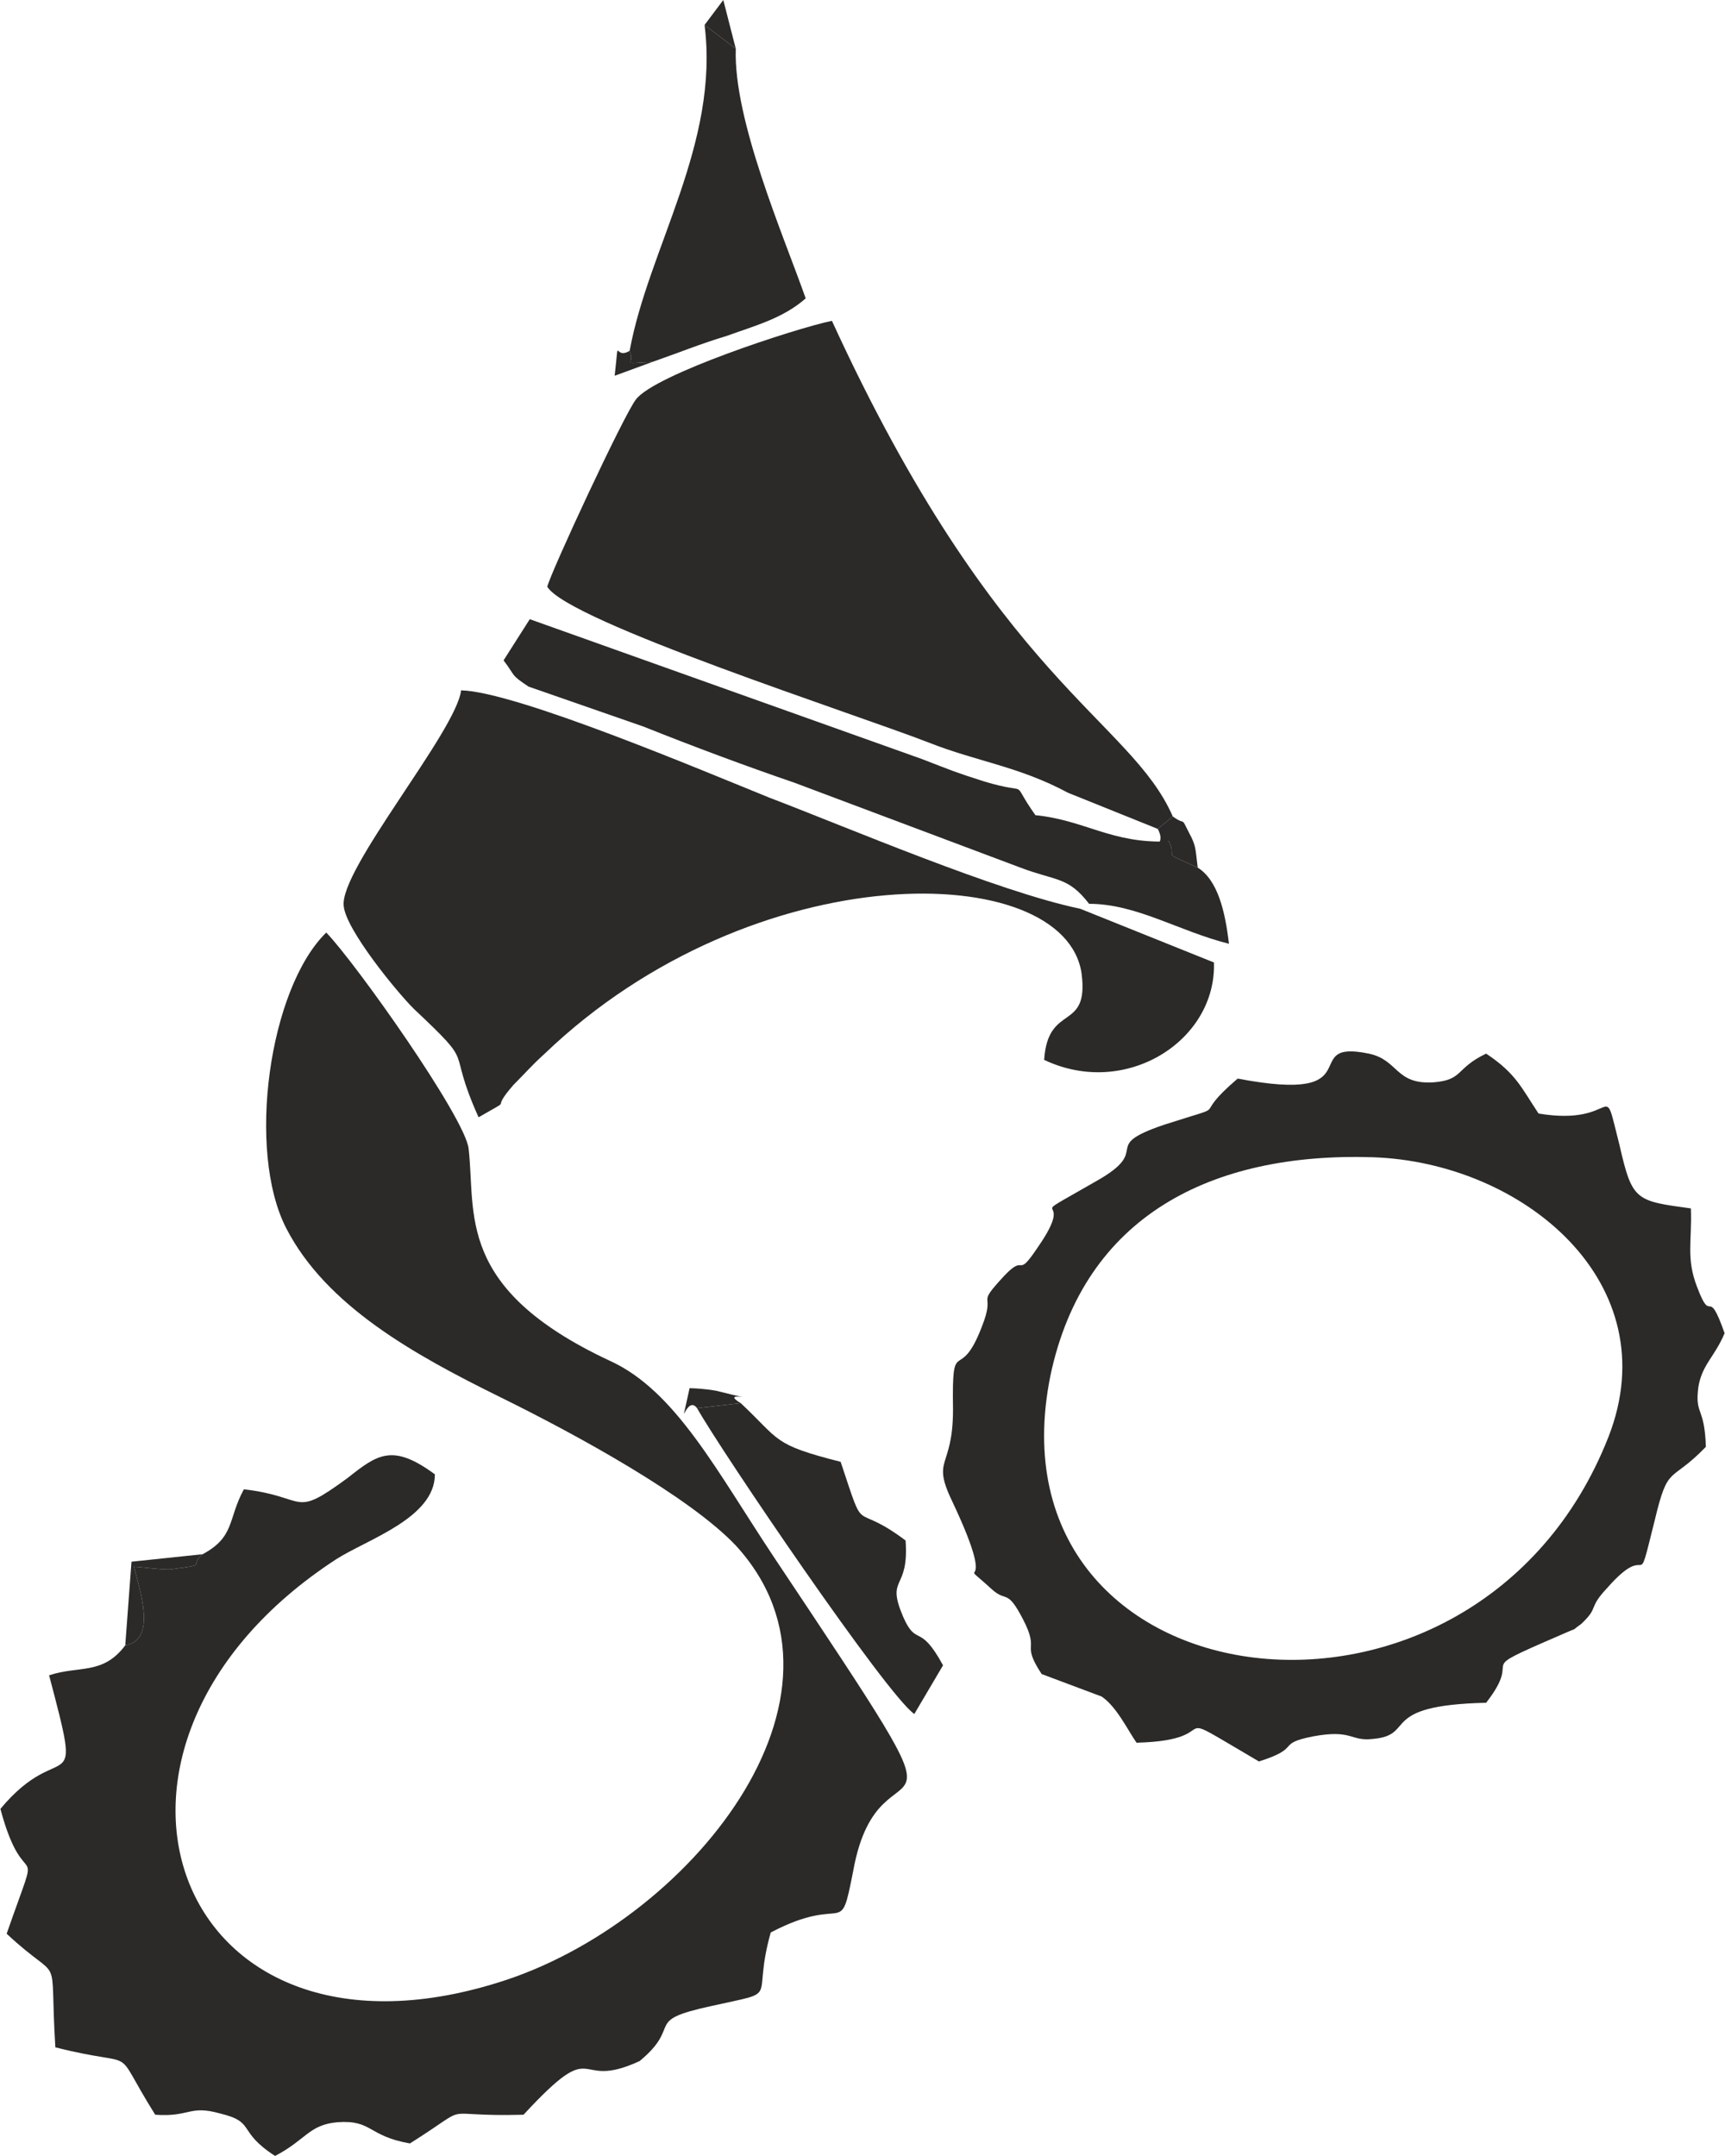
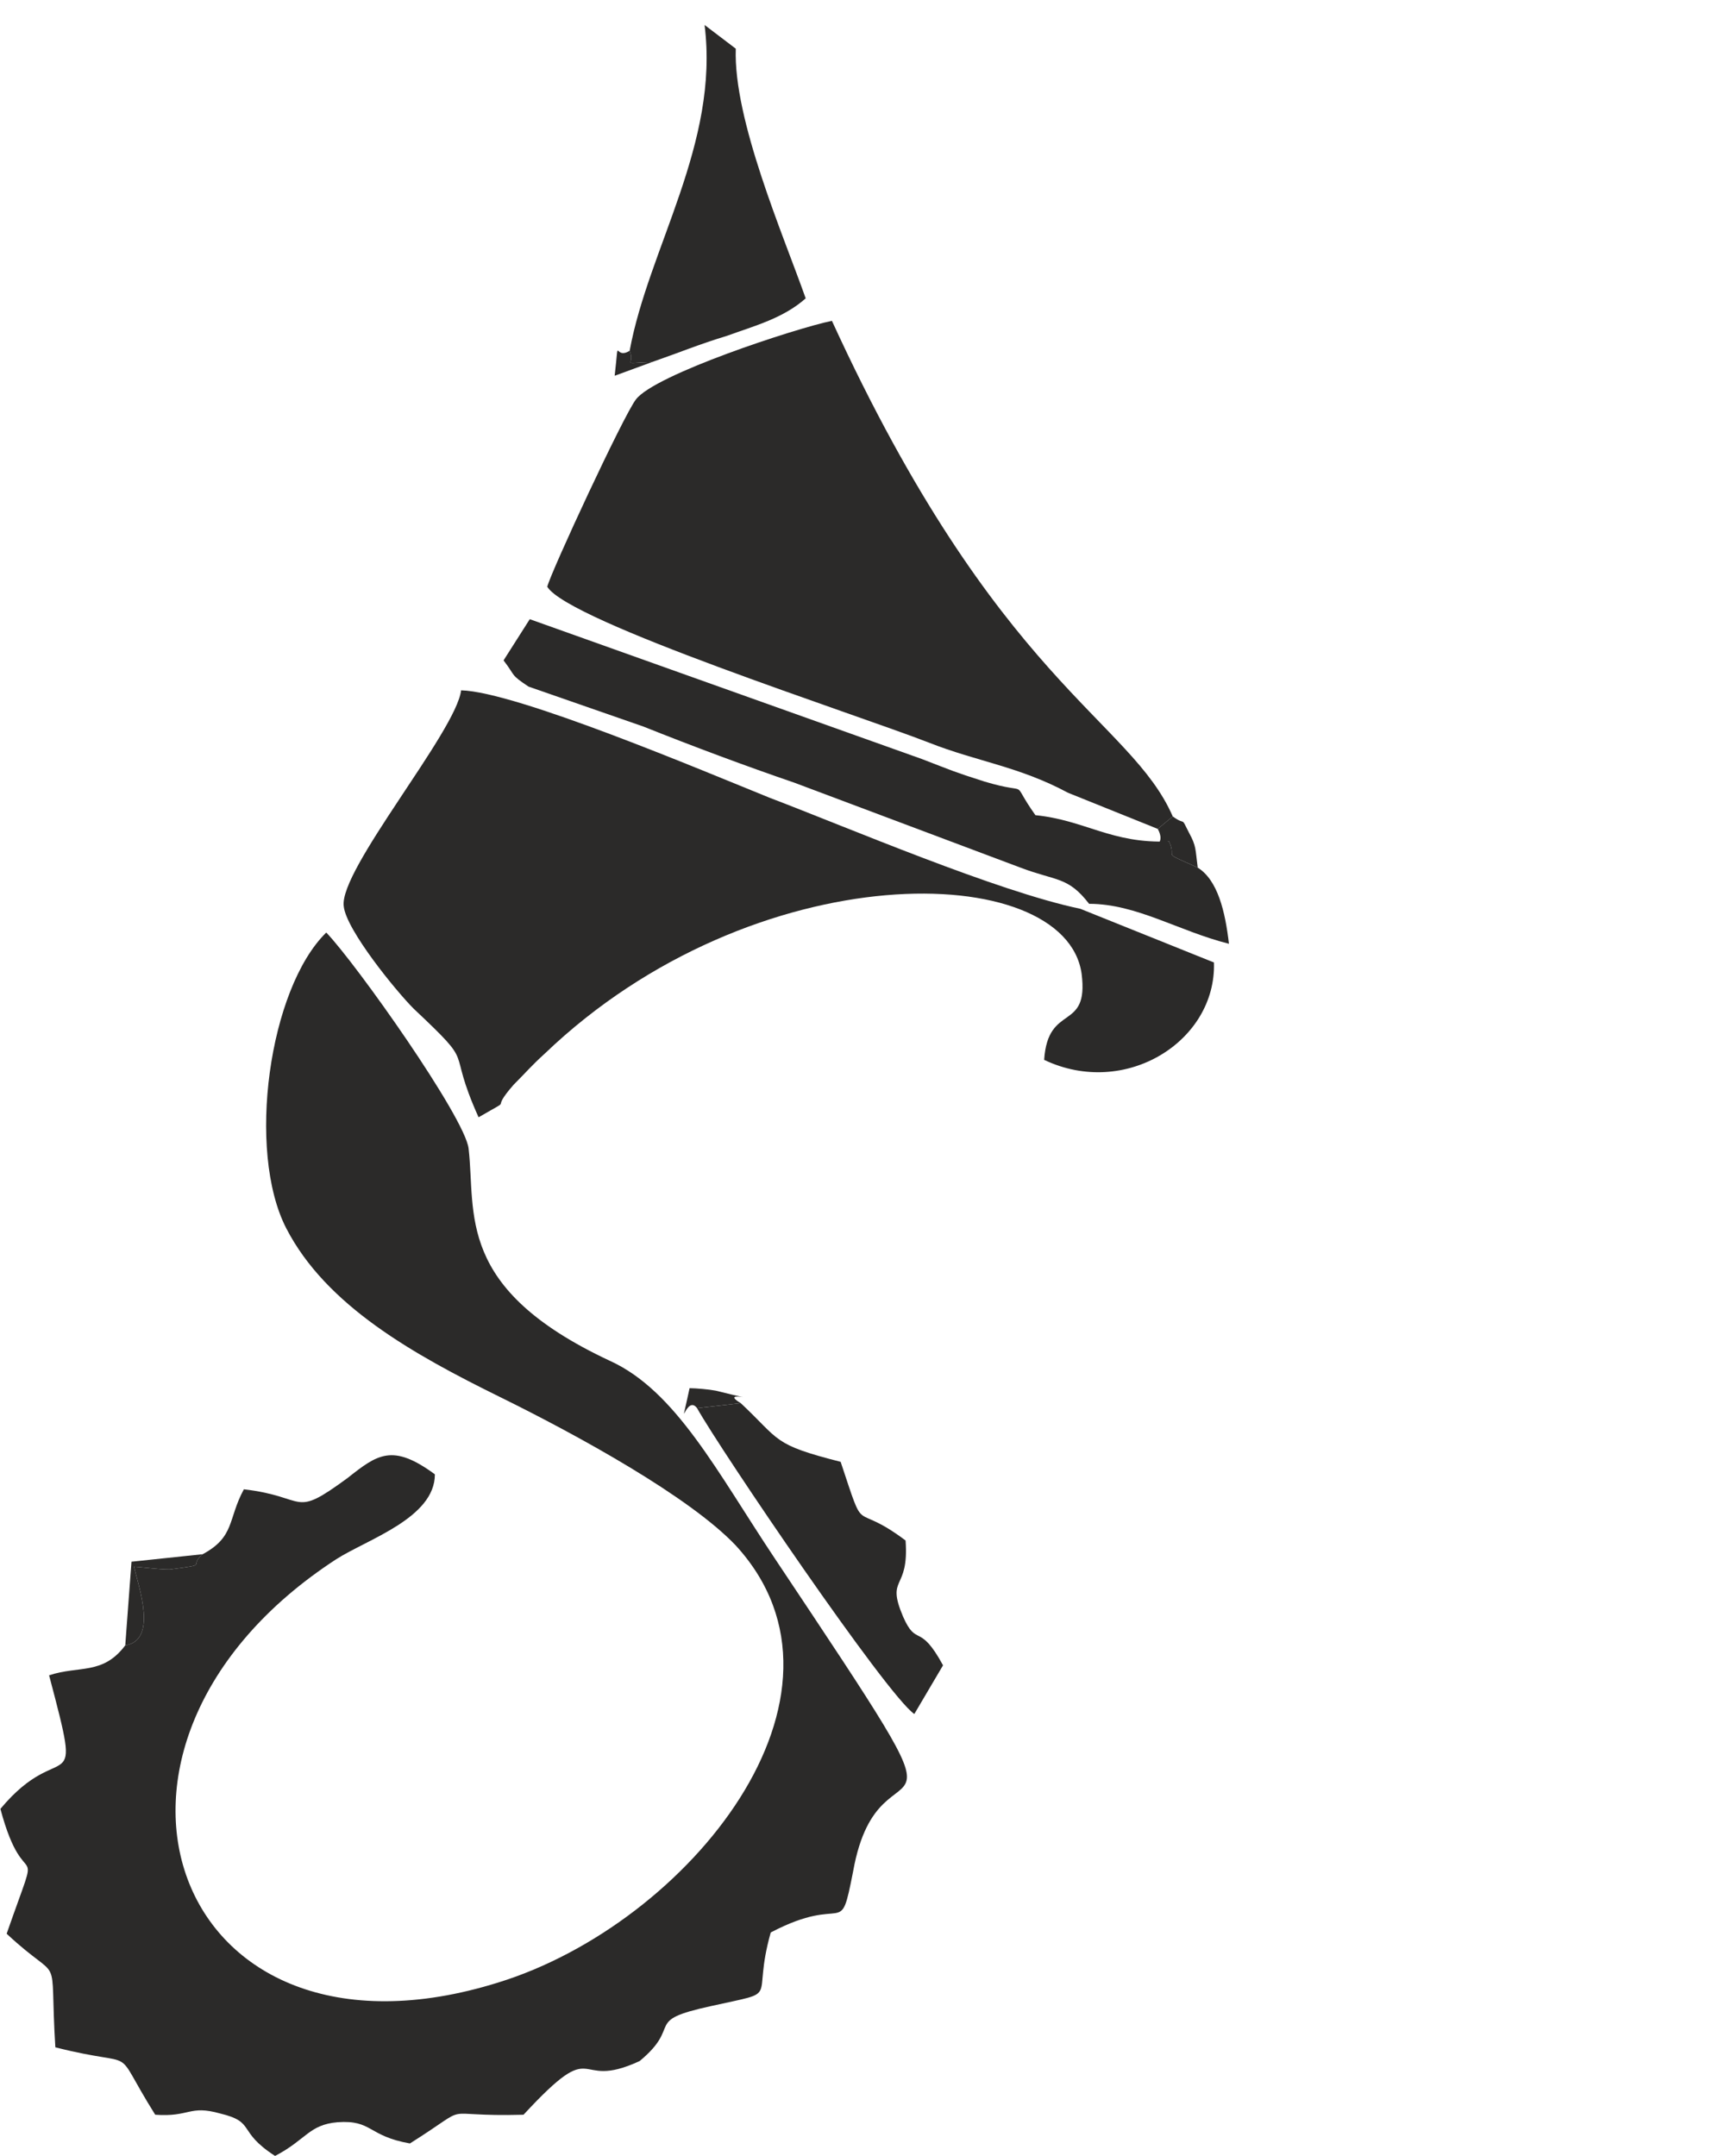
<svg xmlns="http://www.w3.org/2000/svg" xml:space="preserve" width="58.786mm" height="73.48mm" version="1.1" style="shape-rendering:geometricPrecision; text-rendering:geometricPrecision; image-rendering:optimizeQuality; fill-rule:evenodd; clip-rule:evenodd" viewBox="0 0 1381 1727">
  <defs>
    <style type="text/css">
   
    .fil0 {fill:#2B2A29}
   
  </style>
  </defs>
  <g id="Layer_x0020_1">
    <path class="fil0" d="M162 1245c-12,10 6,8 -25,12 -3,1 -27,-2 -30,-2 4,17 19,59 -7,63 -18,24 -37,16 -61,24 28,106 11,47 -39,107 20,75 35,14 5,100 46,43 34,9 39,91 71,18 43,-5 80,54 28,2 27,-8 52,-1 29,7 13,14 44,34 25,-13 27,-25 50,-27 28,-2 24,11 58,17 54,-34 18,-21 91,-23 61,-66 39,-18 93,-43 35,-29 2,-32 57,-44 58,-13 32,-2 48,-59 61,-32 55,7 66,-49 22,-123 113,13 -63,-251 -46,-69 -79,-134 -132,-158 -124,-58 -107,-118 -113,-170 -3,-25 -90,-148 -114,-173 -46,45 -64,175 -32,237 32,62 102,101 171,135 63,31 152,80 189,119 110,120 -38,303 -190,350 -262,82 -359,-190 -130,-339 25,-16 79,-33 79,-68 -34,-25 -46,-16 -70,3 -45,33 -31,15 -83,9 -13,24 -7,38 -33,52z" />
-     <path class="fil0" d="M1288 1151c-106,270 -501,218 -447,-49 27,-128 129,-179 258,-175 121,4 237,101 189,224zm-297 -287c-41,35 0,18 -59,37 -53,18 -8,19 -54,45 -66,38 -13,4 -47,53 -18,27 -9,4 -27,23 -24,26 -6,11 -18,41 -18,47 -24,4 -23,66 0,49 -18,38 0,75 39,83 -2,39 31,69 12,11 12,-1 25,24 14,27 -2,18 15,44l48 18c12,8 21,27 28,37 77,-2 16,-33 98,15 35,-11 13,-14 43,-20 32,-6 30,4 48,2 36,-3 3,-27 91,-29 32,-41 -15,-22 59,-54 18,-8 7,-2 17,-9 15,-14 5,-12 21,-29 36,-41 22,10 38,-54 11,-46 12,-29 41,-59 -1,-33 -9,-25 -6,-48 3,-18 13,-24 21,-43 -14,-40 -10,-5 -22,-37 -9,-23 -4,-37 -5,-63 -44,-6 -47,-6 -57,-50 -15,-59 1,-15 -65,-26 -14,-21 -18,-32 -42,-48 -25,12 -18,21 -42,23 -31,2 -28,-18 -52,-23 -58,-12 5,41 -105,20z" />
    <path class="fil0" d="M865 728c-67,-14 -186,-65 -249,-89 -52,-21 -203,-85 -247,-86 -4,33 -98,144 -94,173 2,19 42,68 56,82 52,49 25,27 52,87 31,-18 7,-2 28,-26 10,-10 14,-15 25,-25 168,-161 417,-156 430,-64 6,47 -27,23 -30,69 65,31 138,-15 136,-78l-107 -43z" />
    <path class="fil0" d="M438 470c17,28 247,102 306,125 38,15 72,19 111,40l72 29 12 -10c-34,-78 -140,-107 -273,-397 -29,6 -142,43 -157,63 -10,13 -68,138 -71,150z" />
    <path class="fil0" d="M403 529c10,13 5,11 20,21l92 32c40,16 83,32 121,45l181 68c29,11 38,7 55,29 38,0 72,22 112,32 -3,-26 -9,-51 -25,-61 -31,-14 -16,-6 -23,-21 -46,2 -67,-17 -107,-21 -22,-31 -1,-15 -41,-27 -25,-8 -24,-8 -50,-18l-314 -112 -21 33z" />
    <path class="fil0" d="M504 281c5,12 -9,10 18,9 23,-8 37,-14 60,-21 22,-8 45,-14 63,-30 -18,-51 -58,-143 -56,-200l-25 -19c12,95 -45,179 -60,261z" />
    <path class="fil0" d="M593 1124l-35 4c19,34 152,230 174,245l23 -39c-19,-35 -21,-14 -32,-39 -14,-33 5,-20 2,-61 -44,-33 -31,0 -52,-63 -55,-14 -48,-17 -80,-47z" />
    <path class="fil0" d="M100 1318c26,-4 11,-46 7,-63 3,0 27,3 30,2 31,-4 13,-2 25,-12l-57 6 -5 67z" />
    <path class="fil0" d="M927 664c8,15 -10,13 9,10 7,15 -8,7 23,21 -2,-15 -1,-17 -7,-28 -7,-14 -2,-5 -13,-13l-12 10z" />
    <path class="fil0" d="M558 1128l35 -4c-20,-12 28,2 -20,-10 -5,-1 -16,-2 -21,-2 -9,42 -3,4 6,16z" />
-     <polygon class="fil0" points="564,20 589,39 579,0 " />
    <path class="fil0" d="M522 290c-27,1 -13,3 -18,-9 -13,8 -8,-15 -12,20l30 -11z" />
  </g>
</svg>